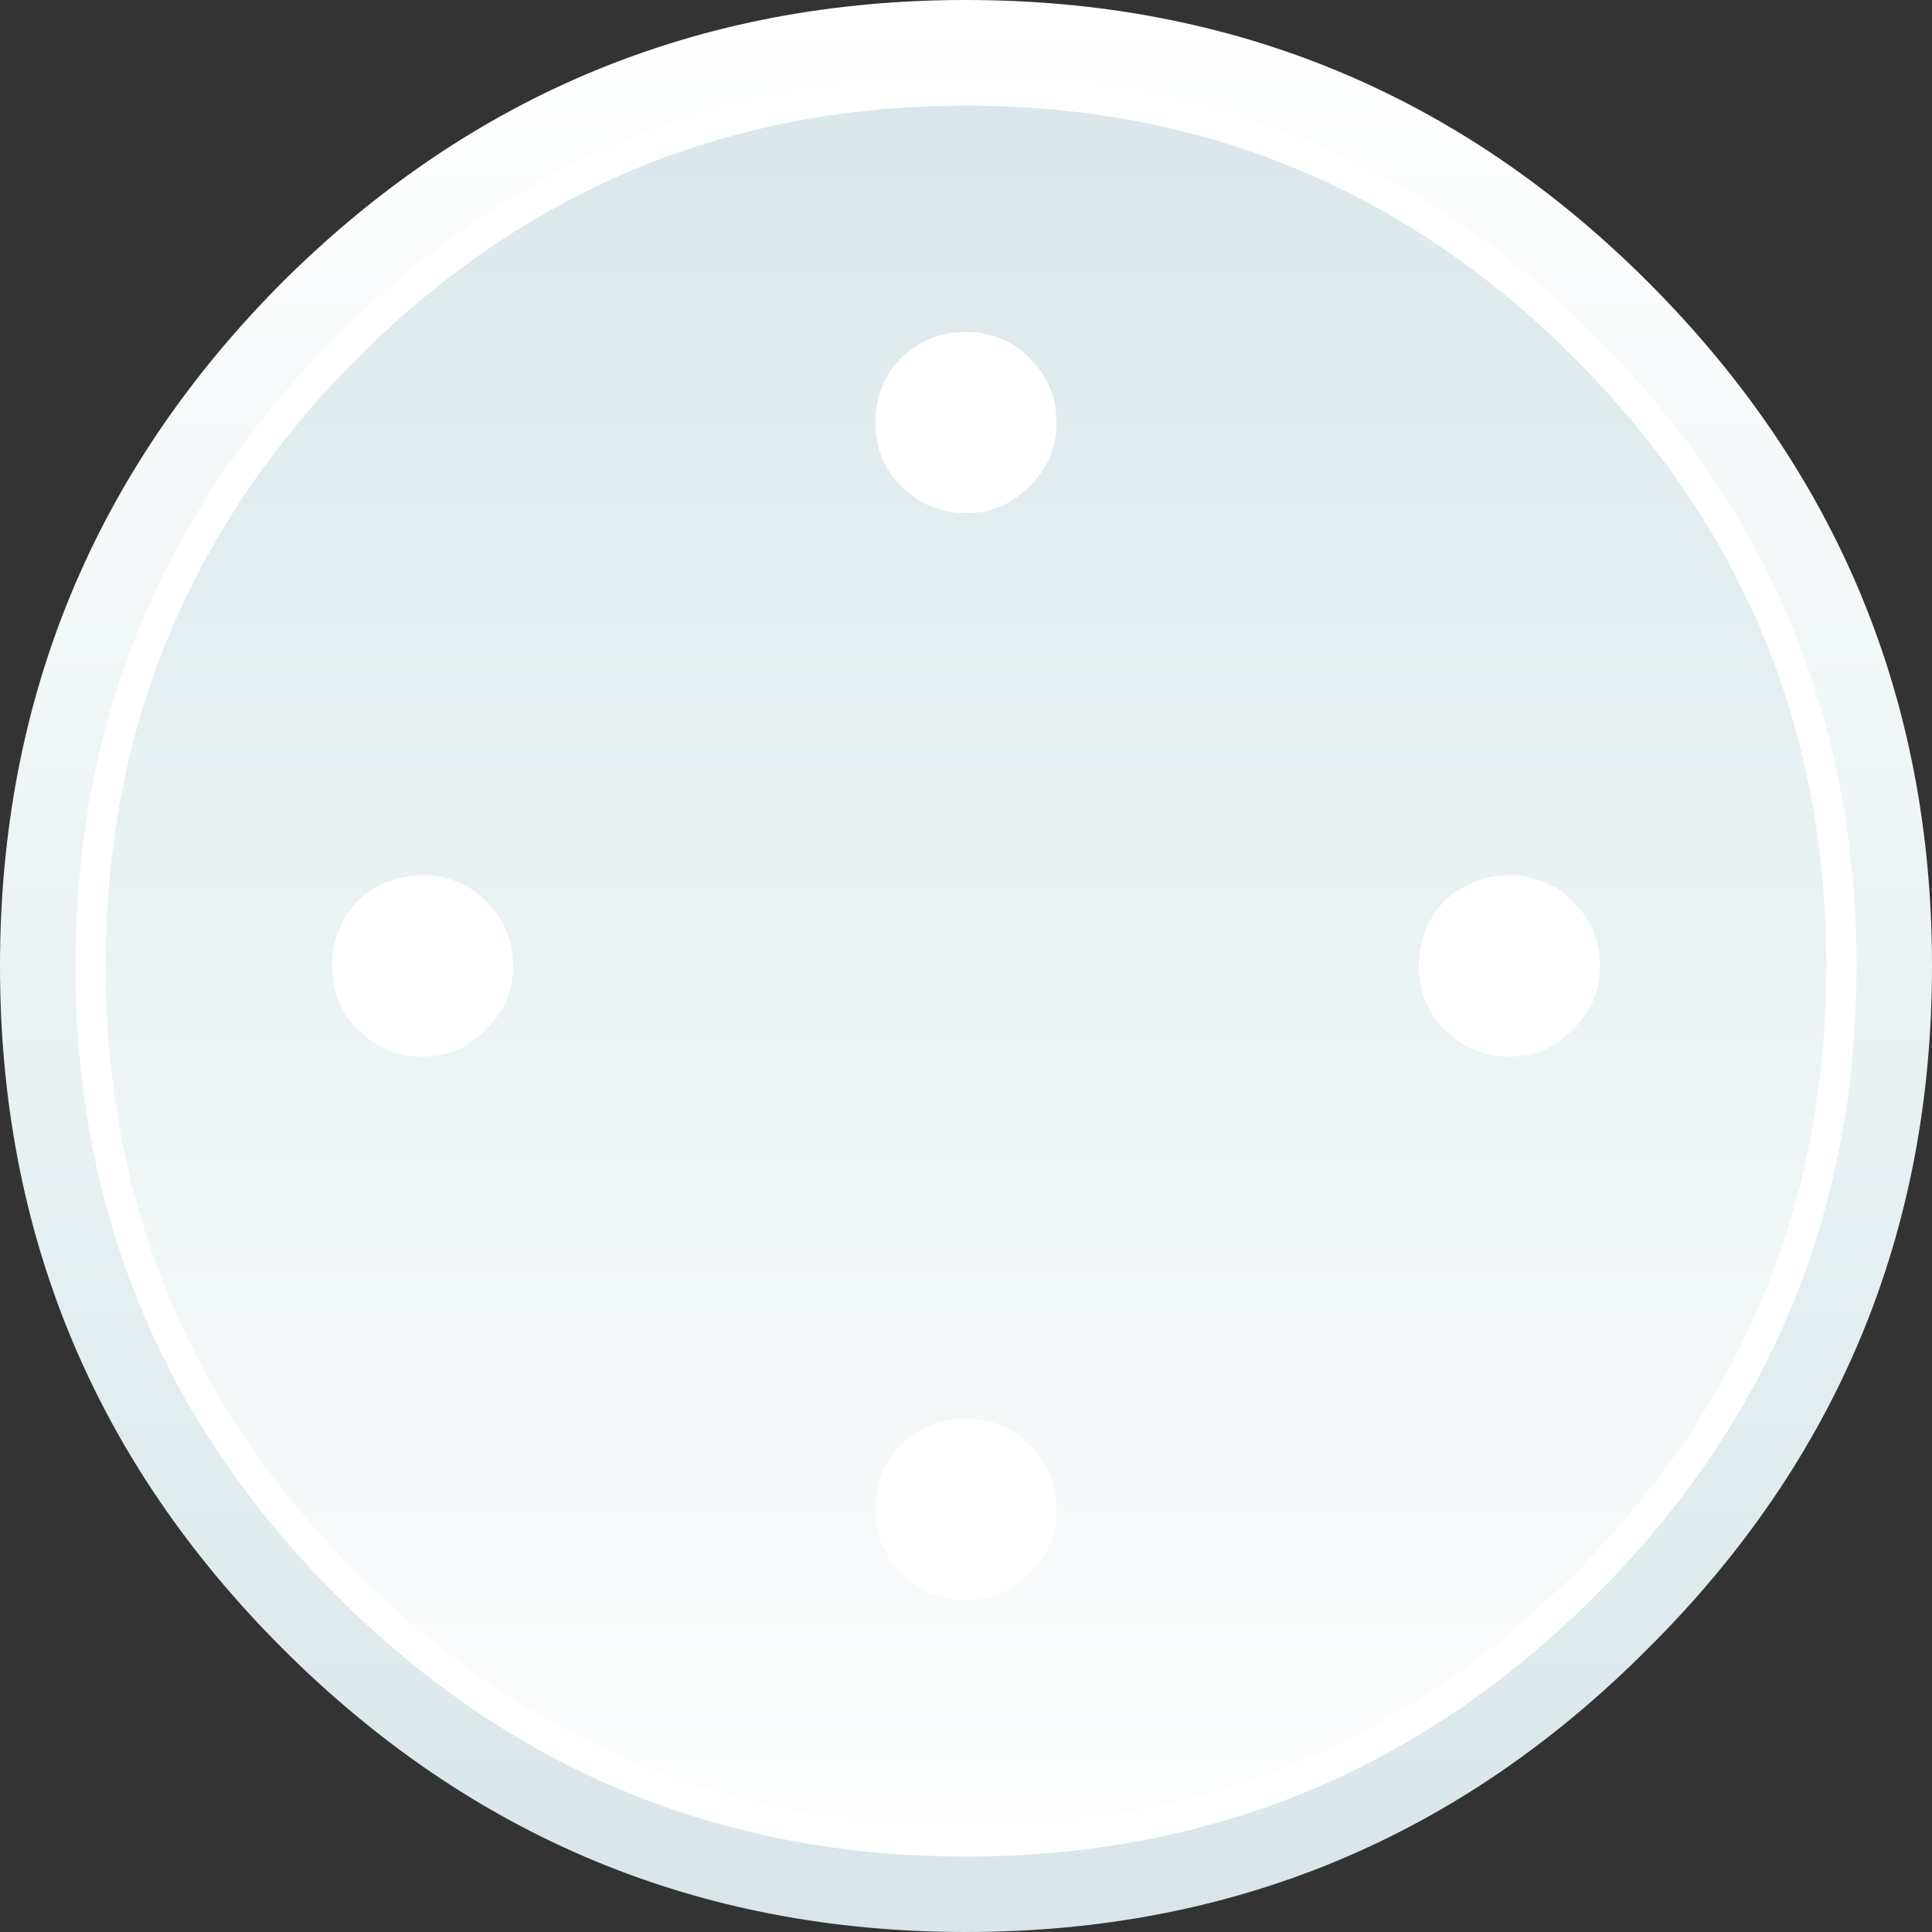
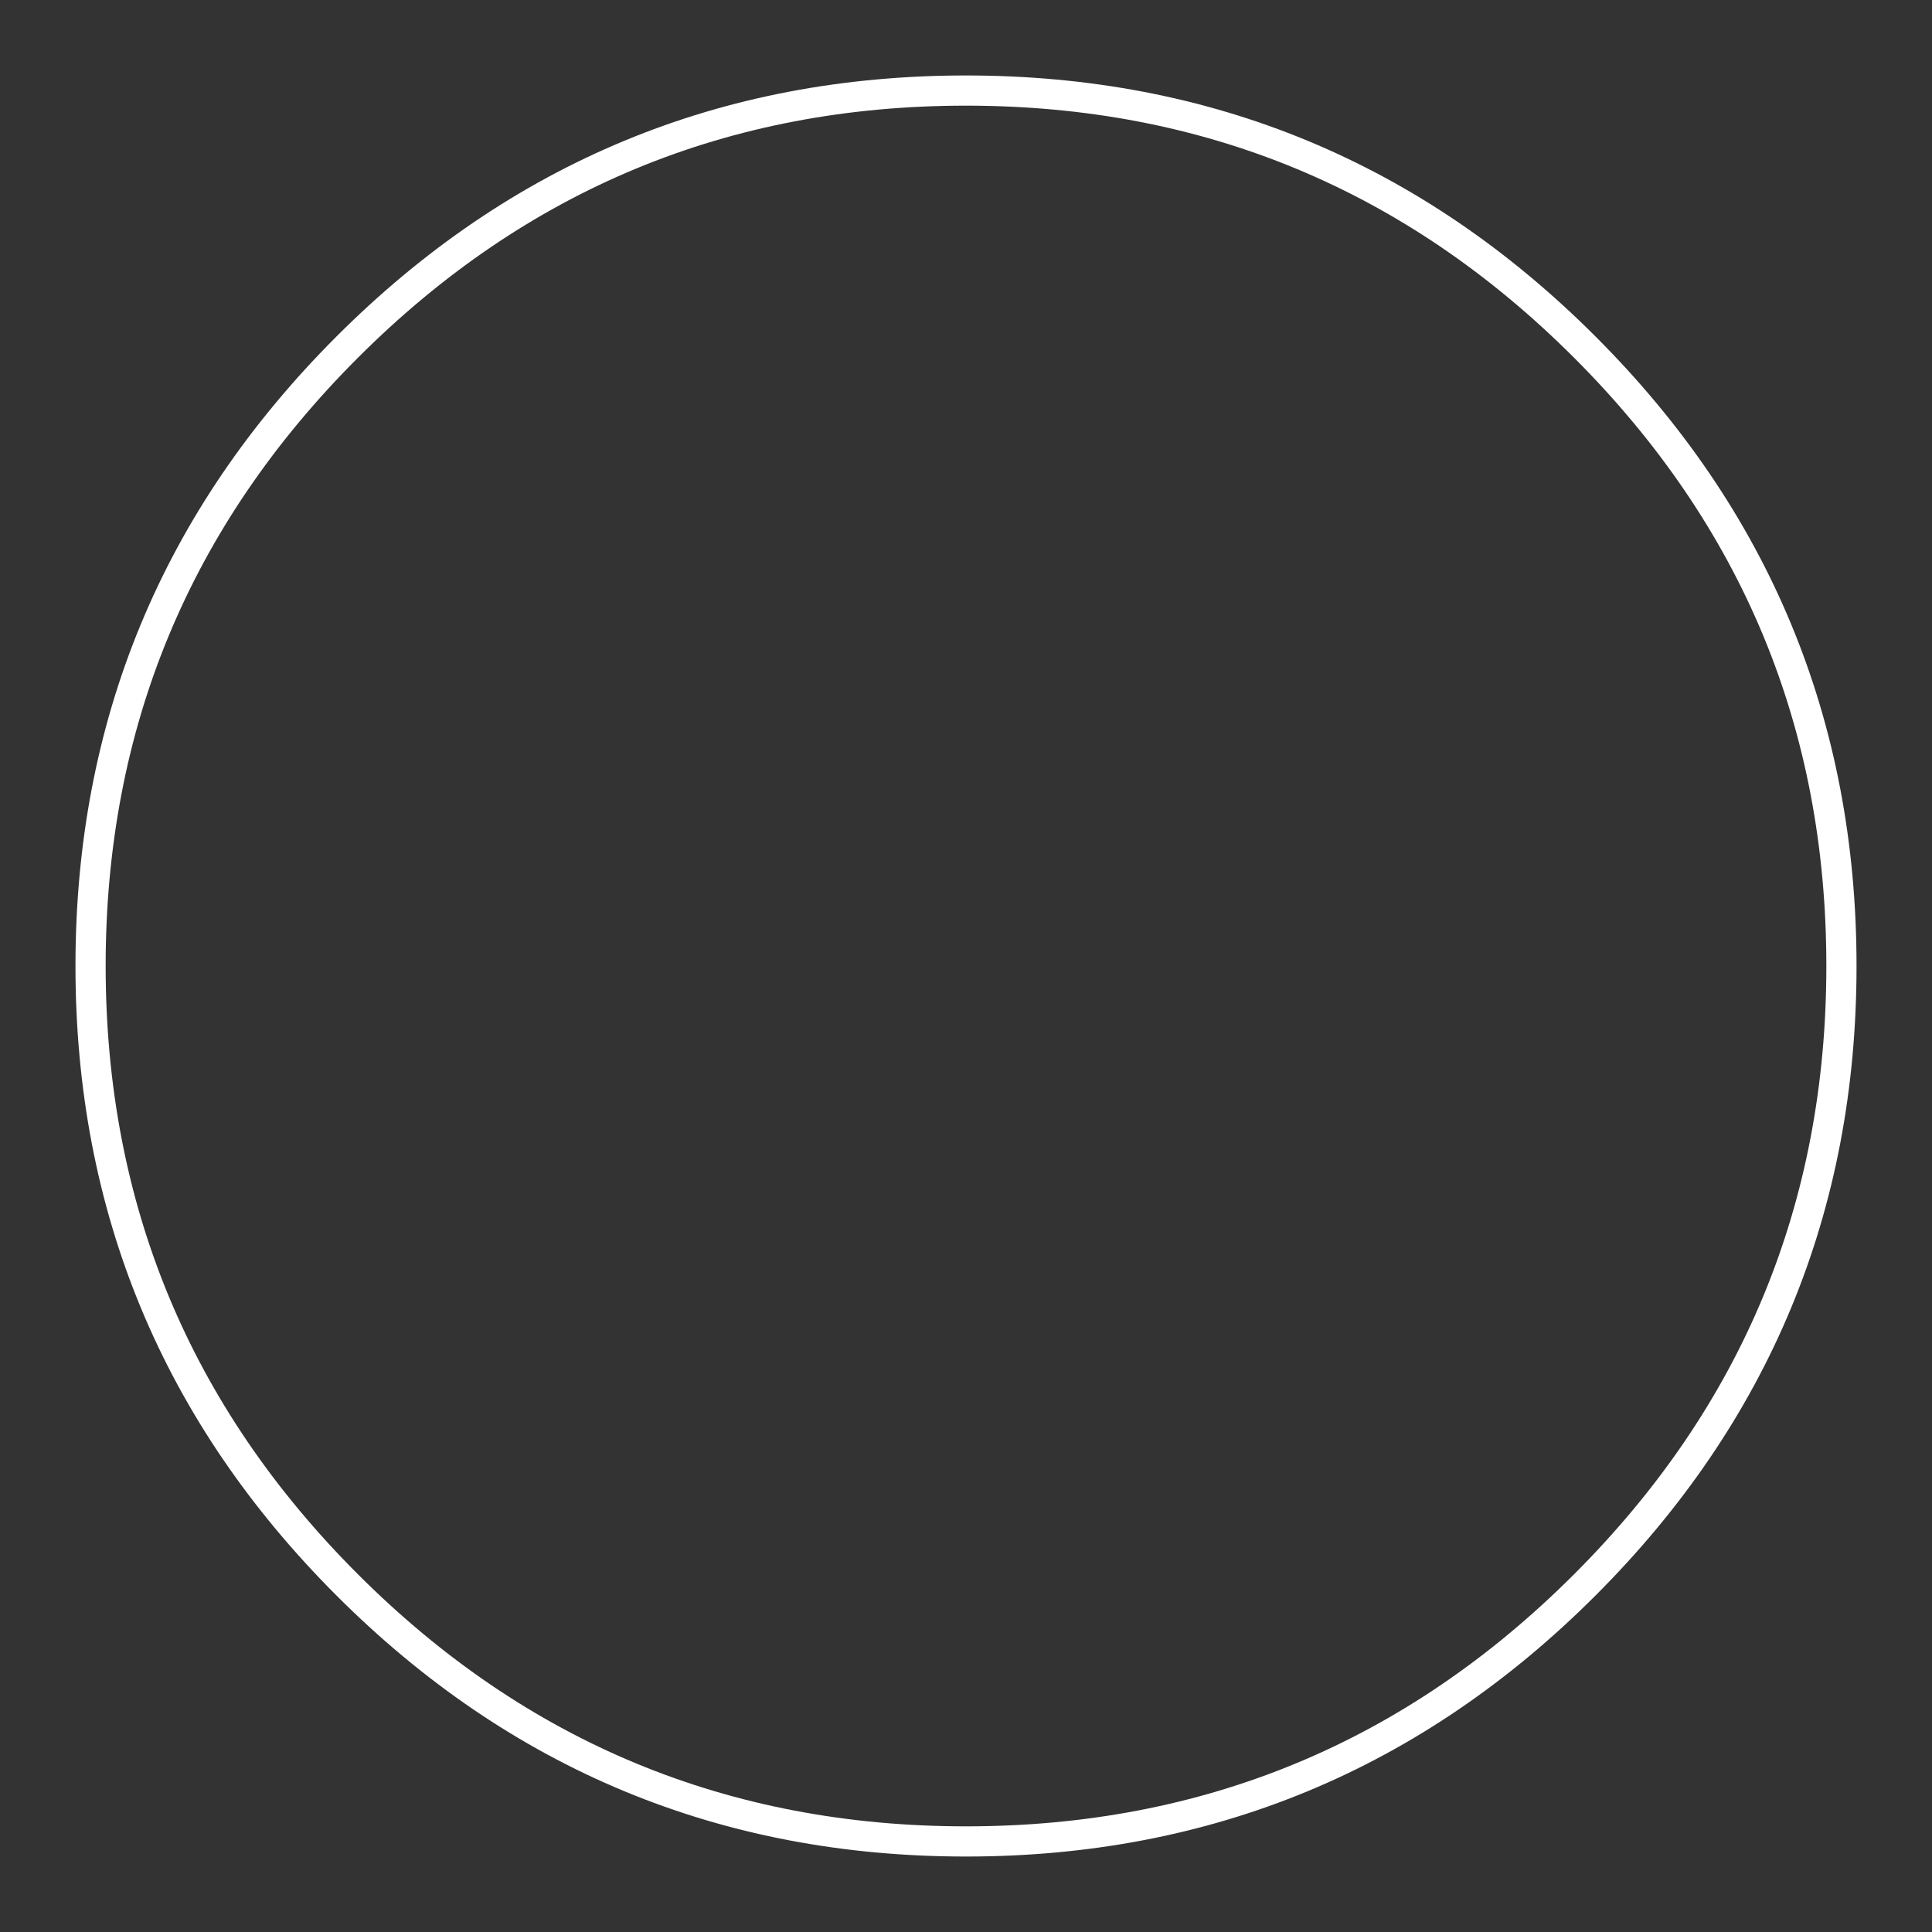
<svg xmlns="http://www.w3.org/2000/svg" width="64" height="64">
  <rect width="100%" height="100%" fill="#333333" stroke="none" />
  <defs>
    <linearGradient gradientUnits="userSpaceOnUse" x1="-819.2" x2="819.2" spreadMethod="pad" gradientTransform="matrix(0 -0.039 -0.039 0 32 32)" id="gradient0">
      <stop offset="0" stop-color="#FFFFFF" />
      <stop offset="1" stop-color="#D8E6E9" />
    </linearGradient>
    <linearGradient gradientUnits="userSpaceOnUse" x1="-819.2" x2="819.2" spreadMethod="pad" gradientTransform="matrix(0 0.039 -0.039 0 32 32)" id="gradient1">
      <stop offset="0" stop-color="#FFFFFF" />
      <stop offset="1" stop-color="#D8E6E9" />
    </linearGradient>
  </defs>
  <g>
-     <path stroke="none" fill="url(#gradient0)" d="M32 61 Q20 61 11.5 52.5 3 44 3 32 3 20 11.5 11.5 20 3 32 3 44 3 52.5 11.5 61 20 61 32 61 44 52.5 52.5 44 61 32 61" />
-     <path stroke="none" fill="url(#gradient1)" d="M32 61 Q44 61 52.5 52.5 61 44 61 32 61 20 52.5 11.5 44 3 32 3 20 3 11.5 11.5 3 20 3 32 3 44 11.5 52.5 20 61 32 61 M64 32 Q64 45.25 54.6 54.6 45.25 64 32 64 18.75 64 9.35 54.6 0 45.25 0 32 0 18.75 9.35 9.35 18.75 0 32 0 45.25 0 54.6 9.35 64 18.75 64 32" />
-     <path stroke="none" fill="#FFFFFF" d="M35 14 Q35 15.25 34.1 16.1 33.25 17 32 17 30.75 17 29.85 16.1 29 15.25 29 14 29 12.75 29.85 11.85 30.75 11 32 11 33.25 11 34.1 11.85 35 12.75 35 14 M53 32 Q53 33.25 52.1 34.1 51.25 35 50 35 48.75 35 47.85 34.1 47 33.25 47 32 47 30.75 47.85 29.85 48.75 29 50 29 51.25 29 52.1 29.85 53 30.75 53 32 M35 50 Q35 51.25 34.1 52.1 33.25 53 32 53 30.75 53 29.85 52.1 29 51.25 29 50 29 48.75 29.85 47.85 30.75 47 32 47 33.25 47 34.1 47.85 35 48.75 35 50 M17 32 Q17 33.25 16.1 34.1 15.25 35 14 35 12.75 35 11.85 34.1 11 33.25 11 32 11 30.75 11.85 29.85 12.75 29 14 29 15.25 29 16.1 29.85 17 30.75 17 32" />
    <path fill="none" stroke="#FFFFFF" stroke-width="1" stroke-linecap="round" stroke-linejoin="round" d="M32 61 Q44 61 52.5 52.5 61 44 61 32 61 20 52.5 11.5 44 3 32 3 20 3 11.5 11.5 3 20 3 32 3 44 11.5 52.5 20 61 32 61" />
  </g>
</svg>